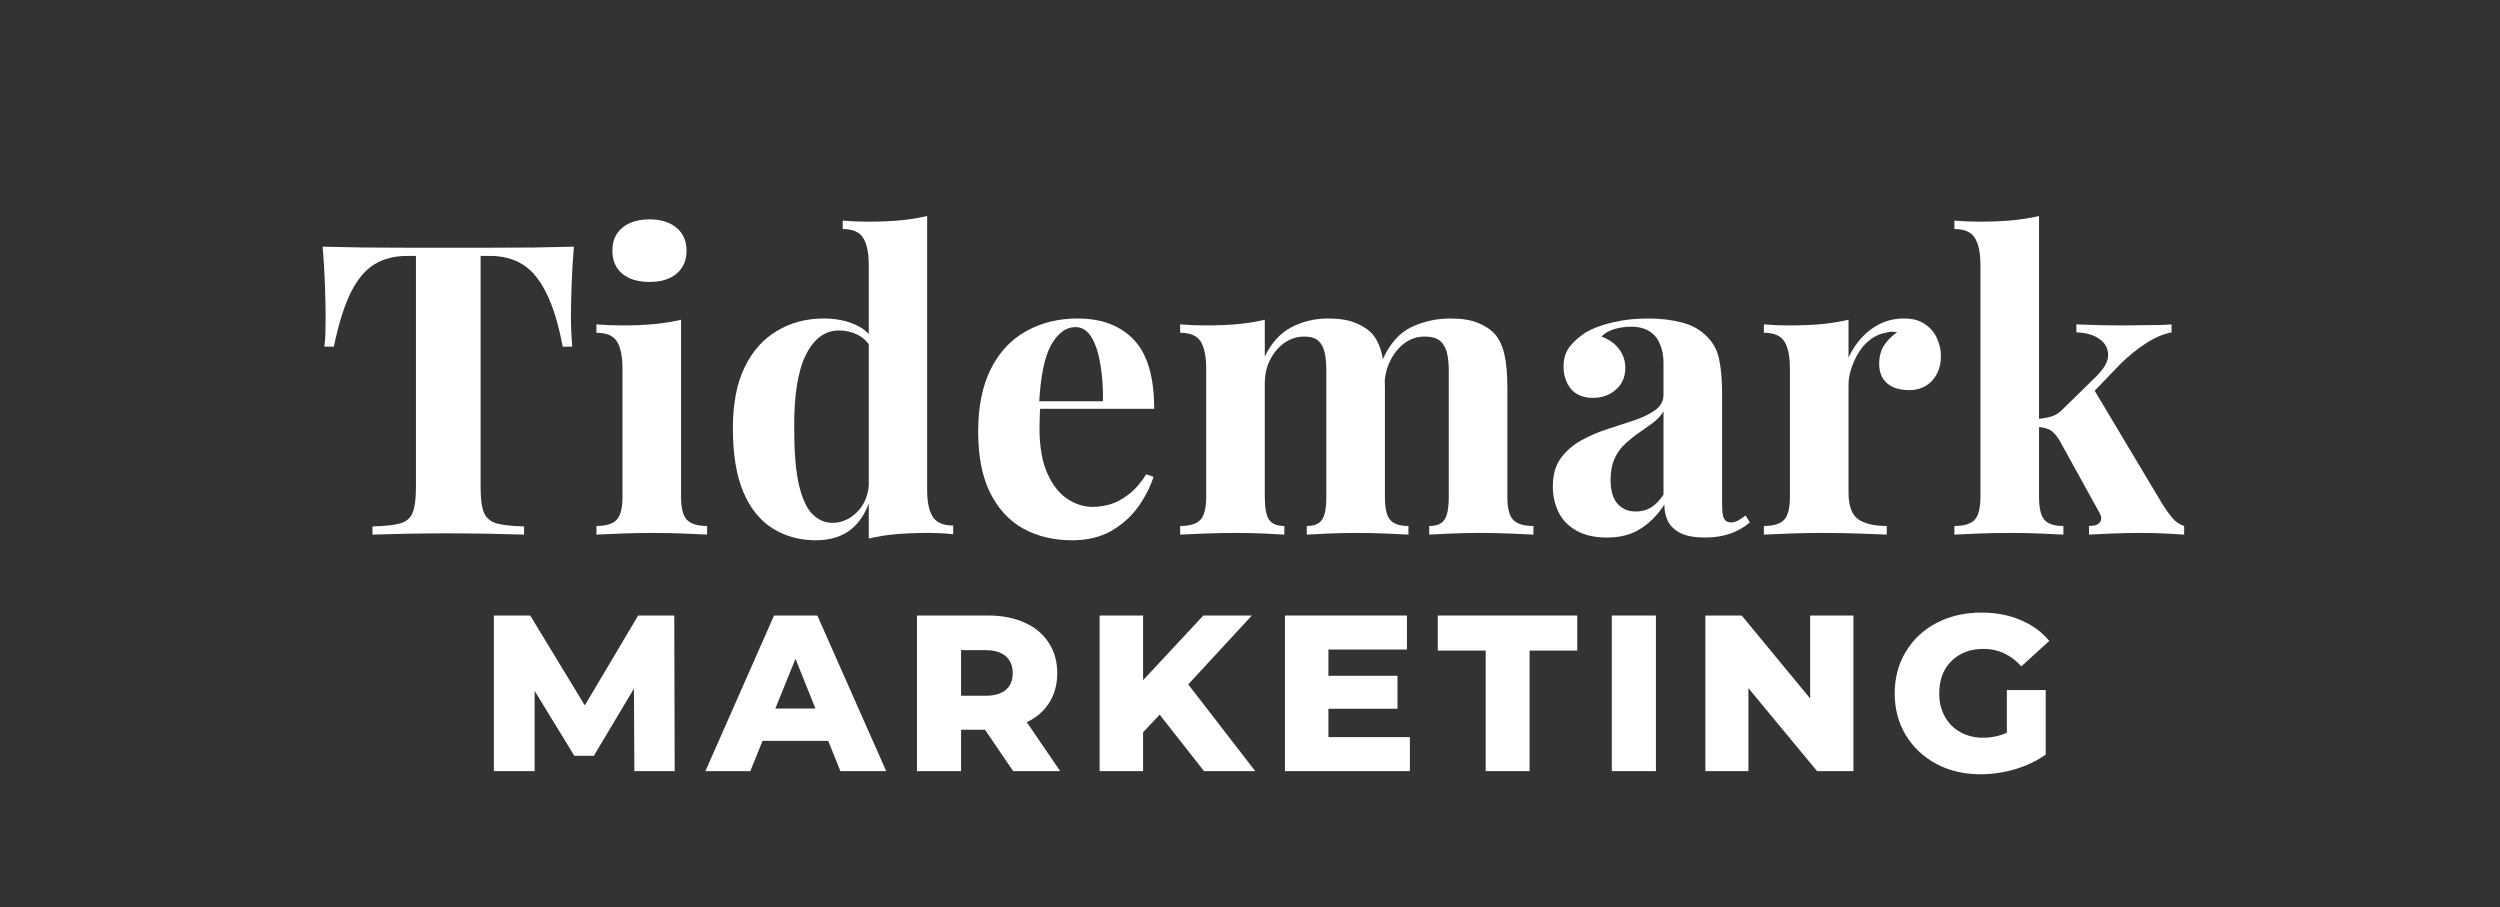
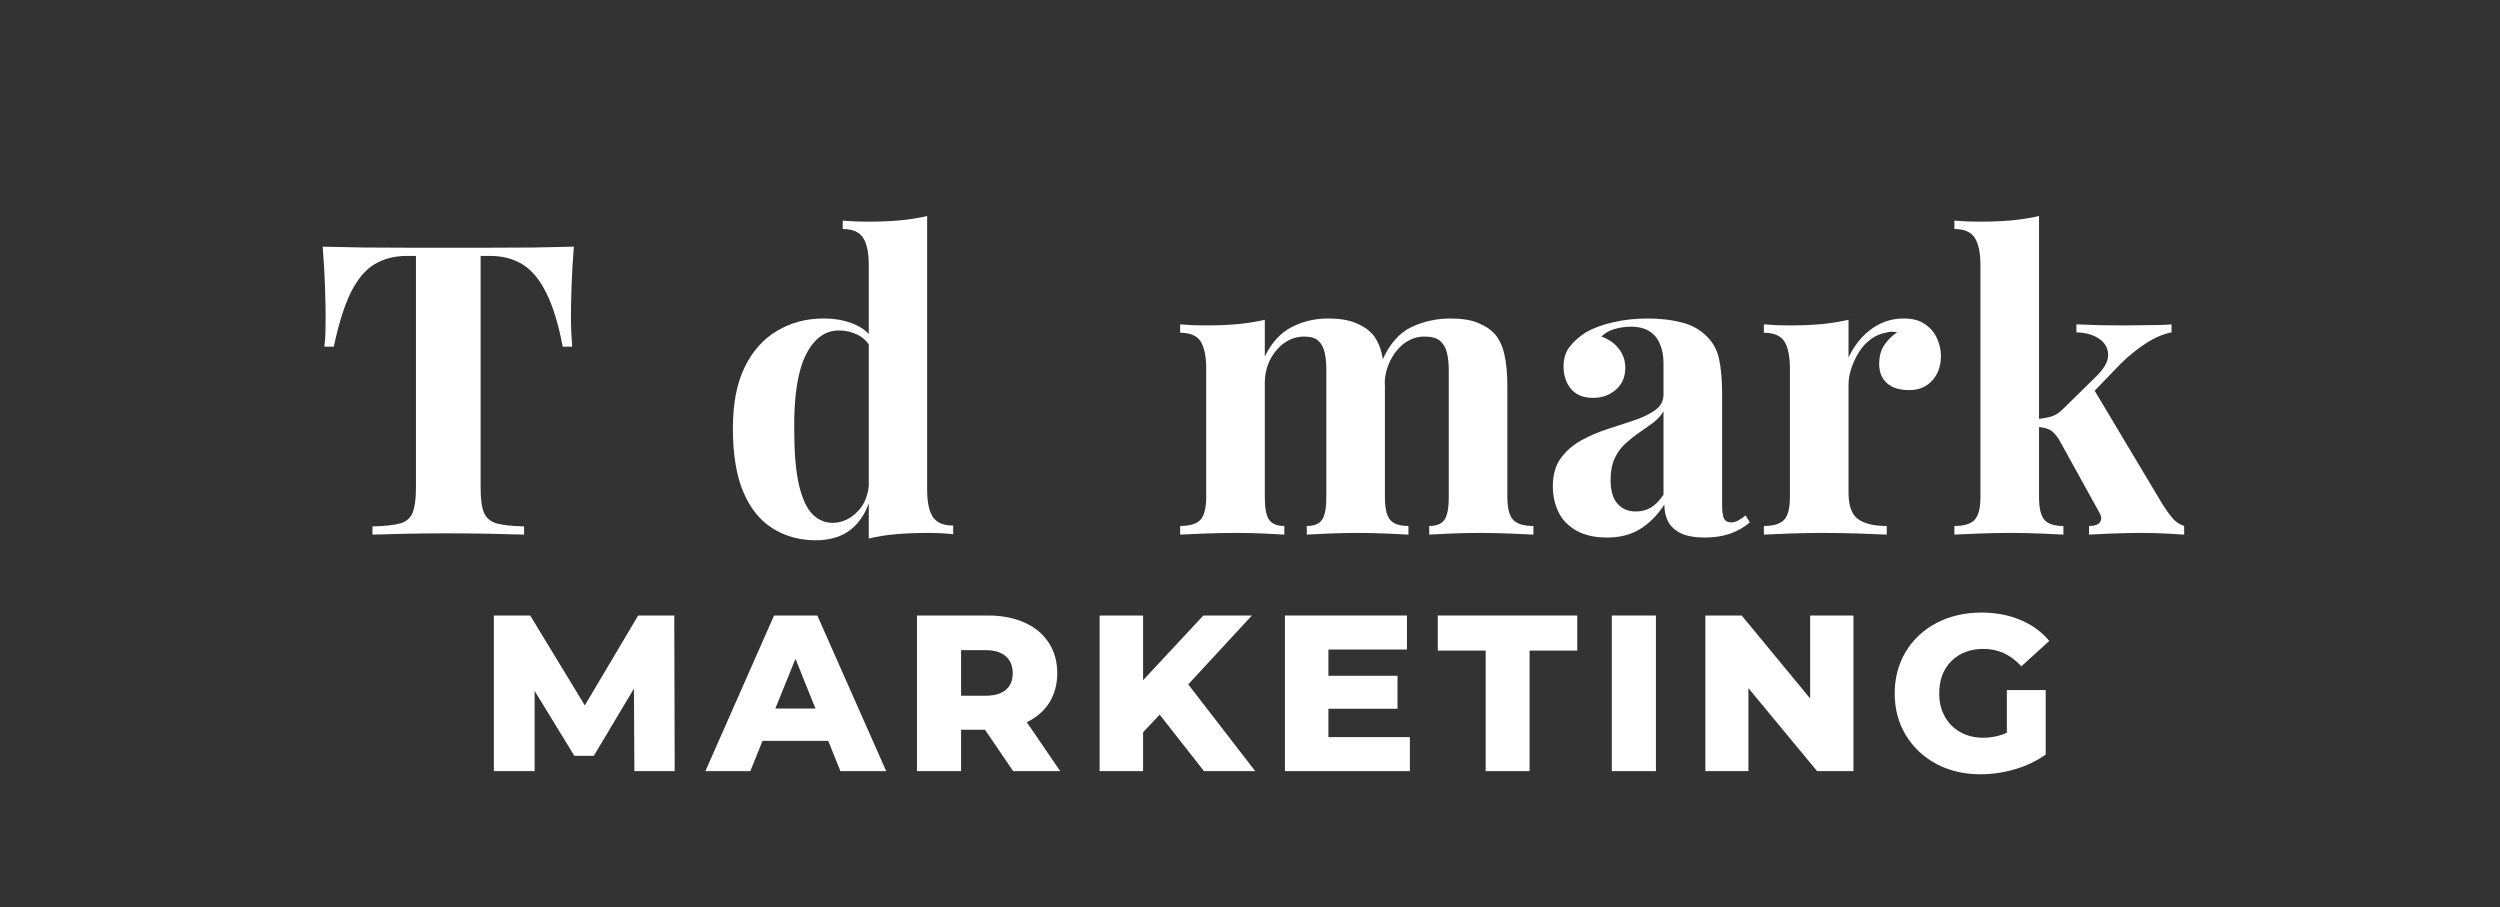
<svg xmlns="http://www.w3.org/2000/svg" width="248" zoomAndPan="magnify" viewBox="0 0 186 67.5" height="90" preserveAspectRatio="xMidYMid meet" version="1.0">
  <rect x="0" y="0" width="186" height="67.5" fill="#333333" stroke="none" />
  <defs>
    <g />
  </defs>
  <g fill="#ffffff" fill-opacity="1">
    <g transform="translate(23.258, 39.774)">
      <g>
        <path d="M 19.438 -21.422 C 19.352 -20.398 19.297 -19.414 19.266 -18.469 C 19.234 -17.52 19.219 -16.789 19.219 -16.281 C 19.219 -15.832 19.227 -15.406 19.25 -15 C 19.27 -14.602 19.289 -14.266 19.312 -13.984 L 18.609 -13.984 C 18.285 -15.68 17.875 -17.02 17.375 -18 C 16.883 -18.988 16.297 -19.691 15.609 -20.109 C 14.93 -20.523 14.129 -20.734 13.203 -20.734 L 12.5 -20.734 L 12.5 -3.453 C 12.5 -2.641 12.582 -2.031 12.75 -1.625 C 12.926 -1.227 13.242 -0.961 13.703 -0.828 C 14.172 -0.703 14.848 -0.629 15.734 -0.609 L 15.734 0 C 15.109 -0.02 14.273 -0.039 13.234 -0.062 C 12.203 -0.082 11.117 -0.094 9.984 -0.094 C 8.879 -0.094 7.832 -0.082 6.844 -0.062 C 5.852 -0.039 5.055 -0.02 4.453 0 L 4.453 -0.609 C 5.359 -0.629 6.039 -0.703 6.5 -0.828 C 6.969 -0.961 7.281 -1.227 7.438 -1.625 C 7.602 -2.031 7.688 -2.641 7.688 -3.453 L 7.688 -20.734 L 7.016 -20.734 C 6.086 -20.734 5.281 -20.523 4.594 -20.109 C 3.914 -19.691 3.332 -18.992 2.844 -18.016 C 2.363 -17.047 1.941 -15.703 1.578 -13.984 L 0.875 -13.984 C 0.914 -14.266 0.941 -14.602 0.953 -15 C 0.961 -15.406 0.969 -15.832 0.969 -16.281 C 0.969 -16.789 0.953 -17.52 0.922 -18.469 C 0.891 -19.414 0.832 -20.398 0.75 -21.422 C 1.688 -21.398 2.703 -21.379 3.797 -21.359 C 4.898 -21.348 6.004 -21.344 7.109 -21.344 C 8.223 -21.344 9.223 -21.344 10.109 -21.344 C 11.016 -21.344 12.016 -21.344 13.109 -21.344 C 14.211 -21.344 15.316 -21.348 16.422 -21.359 C 17.535 -21.379 18.539 -21.398 19.438 -21.422 Z M 19.438 -21.422 " />
      </g>
    </g>
  </g>
  <g fill="#ffffff" fill-opacity="1">
    <g transform="translate(43.656, 39.774)">
      <g>
-         <path d="M 4.672 -23.453 C 5.516 -23.453 6.18 -23.242 6.672 -22.828 C 7.172 -22.422 7.422 -21.852 7.422 -21.125 C 7.422 -20.395 7.172 -19.82 6.672 -19.406 C 6.18 -19 5.516 -18.797 4.672 -18.797 C 3.816 -18.797 3.141 -19 2.641 -19.406 C 2.148 -19.82 1.906 -20.395 1.906 -21.125 C 1.906 -21.852 2.148 -22.422 2.641 -22.828 C 3.141 -23.242 3.816 -23.453 4.672 -23.453 Z M 7.016 -15.984 L 7.016 -2.812 C 7.016 -1.969 7.16 -1.395 7.453 -1.094 C 7.754 -0.789 8.254 -0.641 8.953 -0.641 L 8.953 0 C 8.586 -0.02 8.02 -0.047 7.25 -0.078 C 6.488 -0.109 5.719 -0.125 4.938 -0.125 C 4.145 -0.125 3.344 -0.109 2.531 -0.078 C 1.727 -0.047 1.125 -0.02 0.719 0 L 0.719 -0.641 C 1.426 -0.641 1.926 -0.789 2.219 -1.094 C 2.508 -1.395 2.656 -1.969 2.656 -2.812 L 2.656 -12.344 C 2.656 -13.25 2.52 -13.922 2.25 -14.359 C 1.977 -14.797 1.469 -15.016 0.719 -15.016 L 0.719 -15.641 C 1.363 -15.586 1.992 -15.562 2.609 -15.562 C 3.453 -15.562 4.238 -15.594 4.969 -15.656 C 5.707 -15.727 6.391 -15.836 7.016 -15.984 Z M 7.016 -15.984 " />
-       </g>
+         </g>
    </g>
  </g>
  <g fill="#ffffff" fill-opacity="1">
    <g transform="translate(53.371, 39.774)">
      <g>
        <path d="M 15.609 -23.703 L 15.609 -3.328 C 15.609 -2.422 15.75 -1.75 16.031 -1.312 C 16.32 -0.883 16.828 -0.672 17.547 -0.672 L 17.547 -0.031 C 16.922 -0.094 16.297 -0.125 15.672 -0.125 C 14.828 -0.125 14.035 -0.094 13.297 -0.031 C 12.566 0.031 11.891 0.141 11.266 0.297 L 11.266 -20.062 C 11.266 -20.969 11.125 -21.641 10.844 -22.078 C 10.57 -22.516 10.066 -22.734 9.328 -22.734 L 9.328 -23.359 C 9.973 -23.305 10.598 -23.281 11.203 -23.281 C 12.023 -23.281 12.805 -23.312 13.547 -23.375 C 14.297 -23.445 14.984 -23.555 15.609 -23.703 Z M 7.906 -16.078 C 8.789 -16.078 9.57 -15.926 10.25 -15.625 C 10.926 -15.332 11.453 -14.848 11.828 -14.172 L 11.469 -13.828 C 11.207 -14.316 10.859 -14.664 10.422 -14.875 C 9.992 -15.082 9.535 -15.188 9.047 -15.188 C 8.016 -15.188 7.195 -14.586 6.594 -13.391 C 5.988 -12.191 5.695 -10.344 5.719 -7.844 C 5.719 -6.125 5.832 -4.754 6.062 -3.734 C 6.301 -2.711 6.633 -1.977 7.062 -1.531 C 7.5 -1.094 8 -0.875 8.562 -0.875 C 9.25 -0.875 9.863 -1.145 10.406 -1.688 C 10.957 -2.238 11.25 -2.977 11.281 -3.906 L 11.438 -2.844 C 11.133 -1.77 10.645 -0.957 9.969 -0.406 C 9.289 0.145 8.41 0.422 7.328 0.422 C 6.129 0.422 5.062 0.129 4.125 -0.453 C 3.188 -1.035 2.457 -1.938 1.938 -3.156 C 1.414 -4.383 1.156 -5.969 1.156 -7.906 C 1.156 -9.738 1.445 -11.254 2.031 -12.453 C 2.613 -13.648 3.414 -14.551 4.438 -15.156 C 5.457 -15.77 6.613 -16.078 7.906 -16.078 Z M 7.906 -16.078 " />
      </g>
    </g>
  </g>
  <g fill="#ffffff" fill-opacity="1">
    <g transform="translate(71.651, 39.774)">
      <g>
-         <path d="M 8.531 -16.078 C 10.312 -16.078 11.703 -15.551 12.703 -14.5 C 13.711 -13.445 14.219 -11.734 14.219 -9.359 L 4.266 -9.359 L 4.203 -9.922 L 10.406 -9.922 C 10.426 -10.91 10.363 -11.82 10.219 -12.656 C 10.082 -13.5 9.863 -14.172 9.562 -14.672 C 9.258 -15.18 8.859 -15.438 8.359 -15.438 C 7.648 -15.438 7.047 -14.988 6.547 -14.094 C 6.055 -13.207 5.758 -11.738 5.656 -9.688 L 5.75 -9.5 C 5.727 -9.258 5.711 -9.008 5.703 -8.75 C 5.691 -8.488 5.688 -8.211 5.688 -7.922 C 5.688 -6.535 5.883 -5.406 6.281 -4.531 C 6.676 -3.664 7.176 -3.035 7.781 -2.641 C 8.383 -2.254 9 -2.062 9.625 -2.062 C 10.051 -2.062 10.488 -2.125 10.938 -2.25 C 11.395 -2.383 11.852 -2.629 12.312 -2.984 C 12.781 -3.336 13.219 -3.836 13.625 -4.484 L 14.172 -4.297 C 13.922 -3.523 13.535 -2.773 13.016 -2.047 C 12.492 -1.328 11.828 -0.734 11.016 -0.266 C 10.211 0.191 9.242 0.422 8.109 0.422 C 6.734 0.422 5.52 0.129 4.469 -0.453 C 3.426 -1.035 2.609 -1.922 2.016 -3.109 C 1.422 -4.305 1.125 -5.82 1.125 -7.656 C 1.125 -9.531 1.441 -11.094 2.078 -12.344 C 2.711 -13.594 3.586 -14.523 4.703 -15.141 C 5.828 -15.766 7.102 -16.078 8.531 -16.078 Z M 8.531 -16.078 " />
-       </g>
+         </g>
    </g>
  </g>
  <g fill="#ffffff" fill-opacity="1">
    <g transform="translate(87.085, 39.774)">
      <g>
        <path d="M 11.719 -16.078 C 12.562 -16.078 13.242 -15.969 13.766 -15.75 C 14.297 -15.539 14.723 -15.254 15.047 -14.891 C 15.367 -14.504 15.598 -14.004 15.734 -13.391 C 15.879 -12.773 15.953 -11.961 15.953 -10.953 L 15.953 -2.812 C 15.953 -1.969 16.082 -1.395 16.344 -1.094 C 16.602 -0.789 17.055 -0.641 17.703 -0.641 L 17.703 0 C 17.336 -0.02 16.785 -0.047 16.047 -0.078 C 15.316 -0.109 14.598 -0.125 13.891 -0.125 C 13.16 -0.125 12.441 -0.109 11.734 -0.078 C 11.035 -0.047 10.504 -0.02 10.141 0 L 10.141 -0.641 C 10.68 -0.641 11.055 -0.789 11.266 -1.094 C 11.484 -1.395 11.594 -1.969 11.594 -2.812 L 11.594 -12.234 C 11.594 -12.734 11.551 -13.172 11.469 -13.547 C 11.383 -13.922 11.227 -14.211 11 -14.422 C 10.77 -14.629 10.422 -14.734 9.953 -14.734 C 9.43 -14.734 8.945 -14.582 8.5 -14.281 C 8.062 -13.977 7.703 -13.562 7.422 -13.031 C 7.148 -12.5 7.016 -11.898 7.016 -11.234 L 7.016 -2.812 C 7.016 -1.969 7.125 -1.395 7.344 -1.094 C 7.57 -0.789 7.945 -0.641 8.469 -0.641 L 8.469 0 C 8.145 -0.02 7.645 -0.047 6.969 -0.078 C 6.301 -0.109 5.613 -0.125 4.906 -0.125 C 4.133 -0.125 3.344 -0.109 2.531 -0.078 C 1.727 -0.047 1.125 -0.02 0.719 0 L 0.719 -0.641 C 1.426 -0.641 1.926 -0.789 2.219 -1.094 C 2.508 -1.395 2.656 -1.969 2.656 -2.812 L 2.656 -12.344 C 2.656 -13.25 2.52 -13.922 2.25 -14.359 C 1.977 -14.797 1.469 -15.016 0.719 -15.016 L 0.719 -15.641 C 1.363 -15.586 1.992 -15.562 2.609 -15.562 C 3.453 -15.562 4.238 -15.594 4.969 -15.656 C 5.707 -15.727 6.391 -15.836 7.016 -15.984 L 7.016 -13.25 C 7.504 -14.258 8.16 -14.984 8.984 -15.422 C 9.816 -15.859 10.727 -16.078 11.719 -16.078 Z M 20.828 -16.078 C 21.672 -16.078 22.352 -15.969 22.875 -15.75 C 23.406 -15.539 23.832 -15.254 24.156 -14.891 C 24.477 -14.504 24.707 -14.004 24.844 -13.391 C 24.988 -12.773 25.062 -11.961 25.062 -10.953 L 25.062 -2.812 C 25.062 -1.969 25.207 -1.395 25.5 -1.094 C 25.789 -0.789 26.289 -0.641 27 -0.641 L 27 0 C 26.613 -0.02 26.035 -0.047 25.266 -0.078 C 24.504 -0.109 23.75 -0.125 23 -0.125 C 22.27 -0.125 21.551 -0.109 20.844 -0.078 C 20.145 -0.047 19.613 -0.02 19.25 0 L 19.25 -0.641 C 19.789 -0.641 20.164 -0.789 20.375 -1.094 C 20.594 -1.395 20.703 -1.969 20.703 -2.812 L 20.703 -12.234 C 20.703 -12.734 20.656 -13.172 20.562 -13.547 C 20.469 -13.922 20.297 -14.211 20.047 -14.422 C 19.797 -14.629 19.41 -14.734 18.891 -14.734 C 18.359 -14.734 17.867 -14.57 17.422 -14.25 C 16.984 -13.926 16.629 -13.492 16.359 -12.953 C 16.086 -12.41 15.941 -11.805 15.922 -11.141 L 15.766 -12.984 C 16.305 -14.191 17.023 -15.008 17.922 -15.438 C 18.828 -15.863 19.797 -16.078 20.828 -16.078 Z M 20.828 -16.078 " />
      </g>
    </g>
  </g>
  <g fill="#ffffff" fill-opacity="1">
    <g transform="translate(114.656, 39.774)">
      <g>
        <path d="M 4.906 0.219 C 4 0.219 3.238 0.047 2.625 -0.297 C 2.02 -0.641 1.578 -1.098 1.297 -1.672 C 1.016 -2.254 0.875 -2.891 0.875 -3.578 C 0.875 -4.441 1.07 -5.145 1.469 -5.688 C 1.863 -6.227 2.375 -6.672 3 -7.016 C 3.625 -7.359 4.281 -7.641 4.969 -7.859 C 5.664 -8.086 6.332 -8.305 6.969 -8.516 C 7.602 -8.734 8.117 -8.988 8.516 -9.281 C 8.91 -9.57 9.109 -9.945 9.109 -10.406 L 9.109 -12.766 C 9.109 -13.297 9.02 -13.766 8.844 -14.172 C 8.676 -14.586 8.414 -14.906 8.062 -15.125 C 7.707 -15.352 7.25 -15.469 6.688 -15.469 C 6.281 -15.469 5.875 -15.41 5.469 -15.297 C 5.07 -15.18 4.742 -14.992 4.484 -14.734 C 5.047 -14.535 5.484 -14.227 5.797 -13.812 C 6.109 -13.406 6.266 -12.938 6.266 -12.406 C 6.266 -11.719 6.023 -11.172 5.547 -10.766 C 5.078 -10.367 4.52 -10.172 3.875 -10.172 C 3.145 -10.172 2.594 -10.395 2.219 -10.844 C 1.852 -11.301 1.672 -11.852 1.672 -12.5 C 1.672 -13.082 1.816 -13.566 2.109 -13.953 C 2.398 -14.336 2.805 -14.703 3.328 -15.047 C 3.891 -15.367 4.566 -15.617 5.359 -15.797 C 6.16 -15.984 7.023 -16.078 7.953 -16.078 C 8.891 -16.078 9.727 -15.977 10.469 -15.781 C 11.219 -15.594 11.844 -15.242 12.344 -14.734 C 12.812 -14.273 13.113 -13.707 13.25 -13.031 C 13.395 -12.352 13.469 -11.5 13.469 -10.469 L 13.469 -2.234 C 13.469 -1.734 13.516 -1.383 13.609 -1.188 C 13.711 -1 13.891 -0.906 14.141 -0.906 C 14.316 -0.906 14.488 -0.953 14.656 -1.047 C 14.832 -1.148 15.02 -1.273 15.219 -1.422 L 15.531 -0.906 C 15.102 -0.539 14.609 -0.258 14.047 -0.062 C 13.492 0.125 12.879 0.219 12.203 0.219 C 11.453 0.219 10.852 0.113 10.406 -0.094 C 9.969 -0.312 9.648 -0.602 9.453 -0.969 C 9.266 -1.332 9.172 -1.754 9.172 -2.234 C 8.68 -1.473 8.094 -0.875 7.406 -0.438 C 6.727 0 5.895 0.219 4.906 0.219 Z M 7.047 -1.719 C 7.453 -1.719 7.82 -1.812 8.156 -2 C 8.488 -2.195 8.805 -2.52 9.109 -2.969 L 9.109 -9.172 C 8.93 -8.867 8.68 -8.594 8.359 -8.344 C 8.035 -8.102 7.691 -7.859 7.328 -7.609 C 6.961 -7.359 6.613 -7.082 6.281 -6.781 C 5.945 -6.477 5.676 -6.102 5.469 -5.656 C 5.27 -5.219 5.172 -4.688 5.172 -4.062 C 5.172 -3.27 5.344 -2.68 5.688 -2.297 C 6.031 -1.91 6.484 -1.719 7.047 -1.719 Z M 7.047 -1.719 " />
      </g>
    </g>
  </g>
  <g fill="#ffffff" fill-opacity="1">
    <g transform="translate(130.514, 39.774)">
      <g>
        <path d="M 11.141 -16.078 C 11.785 -16.078 12.305 -15.938 12.703 -15.656 C 13.109 -15.383 13.406 -15.035 13.594 -14.609 C 13.789 -14.191 13.891 -13.75 13.891 -13.281 C 13.891 -12.539 13.672 -11.93 13.234 -11.453 C 12.805 -10.984 12.238 -10.75 11.531 -10.75 C 10.82 -10.75 10.27 -10.922 9.875 -11.266 C 9.488 -11.617 9.297 -12.094 9.297 -12.688 C 9.297 -13.25 9.422 -13.719 9.672 -14.094 C 9.922 -14.469 10.238 -14.785 10.625 -15.047 C 10.344 -15.117 10.062 -15.109 9.781 -15.016 C 9.395 -14.953 9.031 -14.797 8.688 -14.547 C 8.344 -14.297 8.051 -13.984 7.812 -13.609 C 7.57 -13.234 7.379 -12.828 7.234 -12.391 C 7.086 -11.961 7.016 -11.547 7.016 -11.141 L 7.016 -3.125 C 7.016 -2.156 7.25 -1.5 7.719 -1.156 C 8.195 -0.812 8.91 -0.641 9.859 -0.641 L 9.859 0 C 9.398 -0.02 8.723 -0.047 7.828 -0.078 C 6.941 -0.109 6.016 -0.125 5.047 -0.125 C 4.242 -0.125 3.426 -0.109 2.594 -0.078 C 1.77 -0.047 1.145 -0.02 0.719 0 L 0.719 -0.641 C 1.426 -0.641 1.926 -0.789 2.219 -1.094 C 2.508 -1.395 2.656 -1.969 2.656 -2.812 L 2.656 -12.344 C 2.656 -13.25 2.52 -13.922 2.25 -14.359 C 1.977 -14.797 1.469 -15.016 0.719 -15.016 L 0.719 -15.641 C 1.363 -15.586 1.992 -15.562 2.609 -15.562 C 3.453 -15.562 4.238 -15.594 4.969 -15.656 C 5.707 -15.727 6.391 -15.836 7.016 -15.984 L 7.016 -13.172 C 7.266 -13.711 7.586 -14.203 7.984 -14.641 C 8.391 -15.086 8.852 -15.438 9.375 -15.688 C 9.906 -15.945 10.492 -16.078 11.141 -16.078 Z M 11.141 -16.078 " />
      </g>
    </g>
  </g>
  <g fill="#ffffff" fill-opacity="1">
    <g transform="translate(144.829, 39.774)">
      <g>
        <path d="M 6.875 -23.703 L 6.875 -2.812 C 6.875 -1.969 7.008 -1.395 7.281 -1.094 C 7.551 -0.789 8.02 -0.641 8.688 -0.641 L 8.688 0 C 8.301 -0.02 7.738 -0.047 7 -0.078 C 6.27 -0.109 5.52 -0.125 4.75 -0.125 C 3.969 -0.125 3.176 -0.109 2.375 -0.078 C 1.582 -0.047 0.984 -0.02 0.578 0 L 0.578 -0.641 C 1.285 -0.641 1.785 -0.789 2.078 -1.094 C 2.367 -1.395 2.516 -1.969 2.516 -2.812 L 2.516 -20.062 C 2.516 -20.969 2.375 -21.641 2.094 -22.078 C 1.82 -22.516 1.316 -22.734 0.578 -22.734 L 0.578 -23.359 C 1.223 -23.305 1.848 -23.281 2.453 -23.281 C 3.273 -23.281 4.062 -23.312 4.812 -23.375 C 5.562 -23.445 6.25 -23.555 6.875 -23.703 Z M 16.734 -15.641 L 16.734 -15.047 C 16.109 -14.922 15.484 -14.656 14.859 -14.25 C 14.234 -13.852 13.598 -13.344 12.953 -12.719 L 10.625 -10.297 L 10.922 -10.859 L 16.094 -2.203 C 16.32 -1.848 16.555 -1.523 16.797 -1.234 C 17.035 -0.953 17.328 -0.754 17.672 -0.641 L 17.672 0 C 17.367 -0.02 16.914 -0.047 16.312 -0.078 C 15.707 -0.109 15.102 -0.125 14.5 -0.125 C 13.75 -0.125 13 -0.109 12.25 -0.078 C 11.508 -0.047 10.957 -0.02 10.594 0 L 10.594 -0.641 C 11 -0.641 11.27 -0.734 11.406 -0.922 C 11.551 -1.109 11.531 -1.359 11.344 -1.672 L 8.359 -7.078 C 8.109 -7.461 7.867 -7.707 7.641 -7.812 C 7.41 -7.926 7.102 -7.992 6.719 -8.016 L 6.719 -8.594 C 7.145 -8.633 7.516 -8.703 7.828 -8.797 C 8.141 -8.898 8.426 -9.094 8.688 -9.375 L 10.984 -11.625 C 11.672 -12.27 12.016 -12.844 12.016 -13.344 C 12.016 -13.852 11.797 -14.258 11.359 -14.562 C 10.93 -14.863 10.363 -15.023 9.656 -15.047 L 9.656 -15.641 C 10.219 -15.617 10.832 -15.598 11.5 -15.578 C 12.164 -15.566 12.734 -15.562 13.203 -15.562 C 13.598 -15.562 14.02 -15.566 14.469 -15.578 C 14.926 -15.586 15.359 -15.594 15.766 -15.594 C 16.172 -15.602 16.492 -15.617 16.734 -15.641 Z M 16.734 -15.641 " />
      </g>
    </g>
  </g>
  <g fill="#ffffff" fill-opacity="1">
    <g transform="translate(35.588, 57.372)">
      <g>
        <path d="M 11.609 0 L 11.578 -6.141 L 8.594 -1.141 L 7.141 -1.141 L 4.188 -5.969 L 4.188 0 L 1.156 0 L 1.156 -11.578 L 3.859 -11.578 L 7.922 -4.891 L 11.891 -11.578 L 14.578 -11.578 L 14.609 0 Z M 11.609 0 " />
      </g>
    </g>
  </g>
  <g fill="#ffffff" fill-opacity="1">
    <g transform="translate(52.715, 57.372)">
      <g>
        <path d="M 8.906 -2.25 L 4.016 -2.25 L 3.109 0 L -0.234 0 L 4.875 -11.578 L 8.094 -11.578 L 13.219 0 L 9.812 0 Z M 7.953 -4.656 L 6.469 -8.359 L 4.969 -4.656 Z M 7.953 -4.656 " />
      </g>
    </g>
  </g>
  <g fill="#ffffff" fill-opacity="1">
    <g transform="translate(67.066, 57.372)">
      <g>
        <path d="M 6.219 -3.078 L 4.438 -3.078 L 4.438 0 L 1.156 0 L 1.156 -11.578 L 6.453 -11.578 C 7.492 -11.578 8.398 -11.398 9.172 -11.047 C 9.941 -10.703 10.535 -10.207 10.953 -9.562 C 11.379 -8.914 11.594 -8.16 11.594 -7.297 C 11.594 -6.453 11.395 -5.719 11 -5.094 C 10.613 -4.477 10.055 -3.992 9.328 -3.641 L 11.812 0 L 8.312 0 Z M 8.281 -7.297 C 8.281 -7.828 8.109 -8.242 7.766 -8.547 C 7.422 -8.848 6.914 -9 6.25 -9 L 4.438 -9 L 4.438 -5.609 L 6.25 -5.609 C 6.914 -5.609 7.422 -5.754 7.766 -6.047 C 8.109 -6.336 8.281 -6.754 8.281 -7.297 Z M 8.281 -7.297 " />
      </g>
    </g>
  </g>
  <g fill="#ffffff" fill-opacity="1">
    <g transform="translate(80.655, 57.372)">
      <g>
        <path d="M 5.625 -4.203 L 4.391 -2.891 L 4.391 0 L 1.156 0 L 1.156 -11.578 L 4.391 -11.578 L 4.391 -6.766 L 8.875 -11.578 L 12.484 -11.578 L 7.75 -6.453 L 12.734 0 L 8.922 0 Z M 5.625 -4.203 " />
      </g>
    </g>
  </g>
  <g fill="#ffffff" fill-opacity="1">
    <g transform="translate(94.443, 57.372)">
      <g>
        <path d="M 10.453 -2.531 L 10.453 0 L 1.156 0 L 1.156 -11.578 L 10.234 -11.578 L 10.234 -9.047 L 4.391 -9.047 L 4.391 -7.094 L 9.531 -7.094 L 9.531 -4.641 L 4.391 -4.641 L 4.391 -2.531 Z M 10.453 -2.531 " />
      </g>
    </g>
  </g>
  <g fill="#ffffff" fill-opacity="1">
    <g transform="translate(106.909, 57.372)">
      <g>
        <path d="M 3.625 -8.969 L 0.062 -8.969 L 0.062 -11.578 L 10.438 -11.578 L 10.438 -8.969 L 6.891 -8.969 L 6.891 0 L 3.625 0 Z M 3.625 -8.969 " />
      </g>
    </g>
  </g>
  <g fill="#ffffff" fill-opacity="1">
    <g transform="translate(118.763, 57.372)">
      <g>
        <path d="M 1.156 -11.578 L 4.438 -11.578 L 4.438 0 L 1.156 0 Z M 1.156 -11.578 " />
      </g>
    </g>
  </g>
  <g fill="#ffffff" fill-opacity="1">
    <g transform="translate(125.723, 57.372)">
      <g>
        <path d="M 12.172 -11.578 L 12.172 0 L 9.469 0 L 4.359 -6.172 L 4.359 0 L 1.156 0 L 1.156 -11.578 L 3.859 -11.578 L 8.953 -5.406 L 8.953 -11.578 Z M 12.172 -11.578 " />
      </g>
    </g>
  </g>
  <g fill="#ffffff" fill-opacity="1">
    <g transform="translate(140.404, 57.372)">
      <g>
        <path d="M 8.906 -6.031 L 11.797 -6.031 L 11.797 -1.234 C 11.141 -0.766 10.379 -0.398 9.516 -0.141 C 8.66 0.109 7.801 0.234 6.938 0.234 C 5.727 0.234 4.641 -0.02 3.672 -0.531 C 2.703 -1.051 1.941 -1.766 1.391 -2.672 C 0.836 -3.586 0.562 -4.625 0.562 -5.781 C 0.562 -6.938 0.836 -7.973 1.391 -8.891 C 1.941 -9.805 2.707 -10.52 3.688 -11.031 C 4.664 -11.539 5.773 -11.797 7.016 -11.797 C 8.086 -11.797 9.051 -11.613 9.906 -11.25 C 10.77 -10.895 11.488 -10.375 12.062 -9.688 L 9.984 -7.797 C 9.203 -8.66 8.266 -9.094 7.172 -9.094 C 6.18 -9.094 5.383 -8.789 4.781 -8.188 C 4.176 -7.594 3.875 -6.789 3.875 -5.781 C 3.875 -5.145 4.008 -4.578 4.281 -4.078 C 4.551 -3.578 4.938 -3.188 5.438 -2.906 C 5.938 -2.625 6.504 -2.484 7.141 -2.484 C 7.766 -2.484 8.352 -2.609 8.906 -2.859 Z M 8.906 -6.031 " />
      </g>
    </g>
  </g>
</svg>